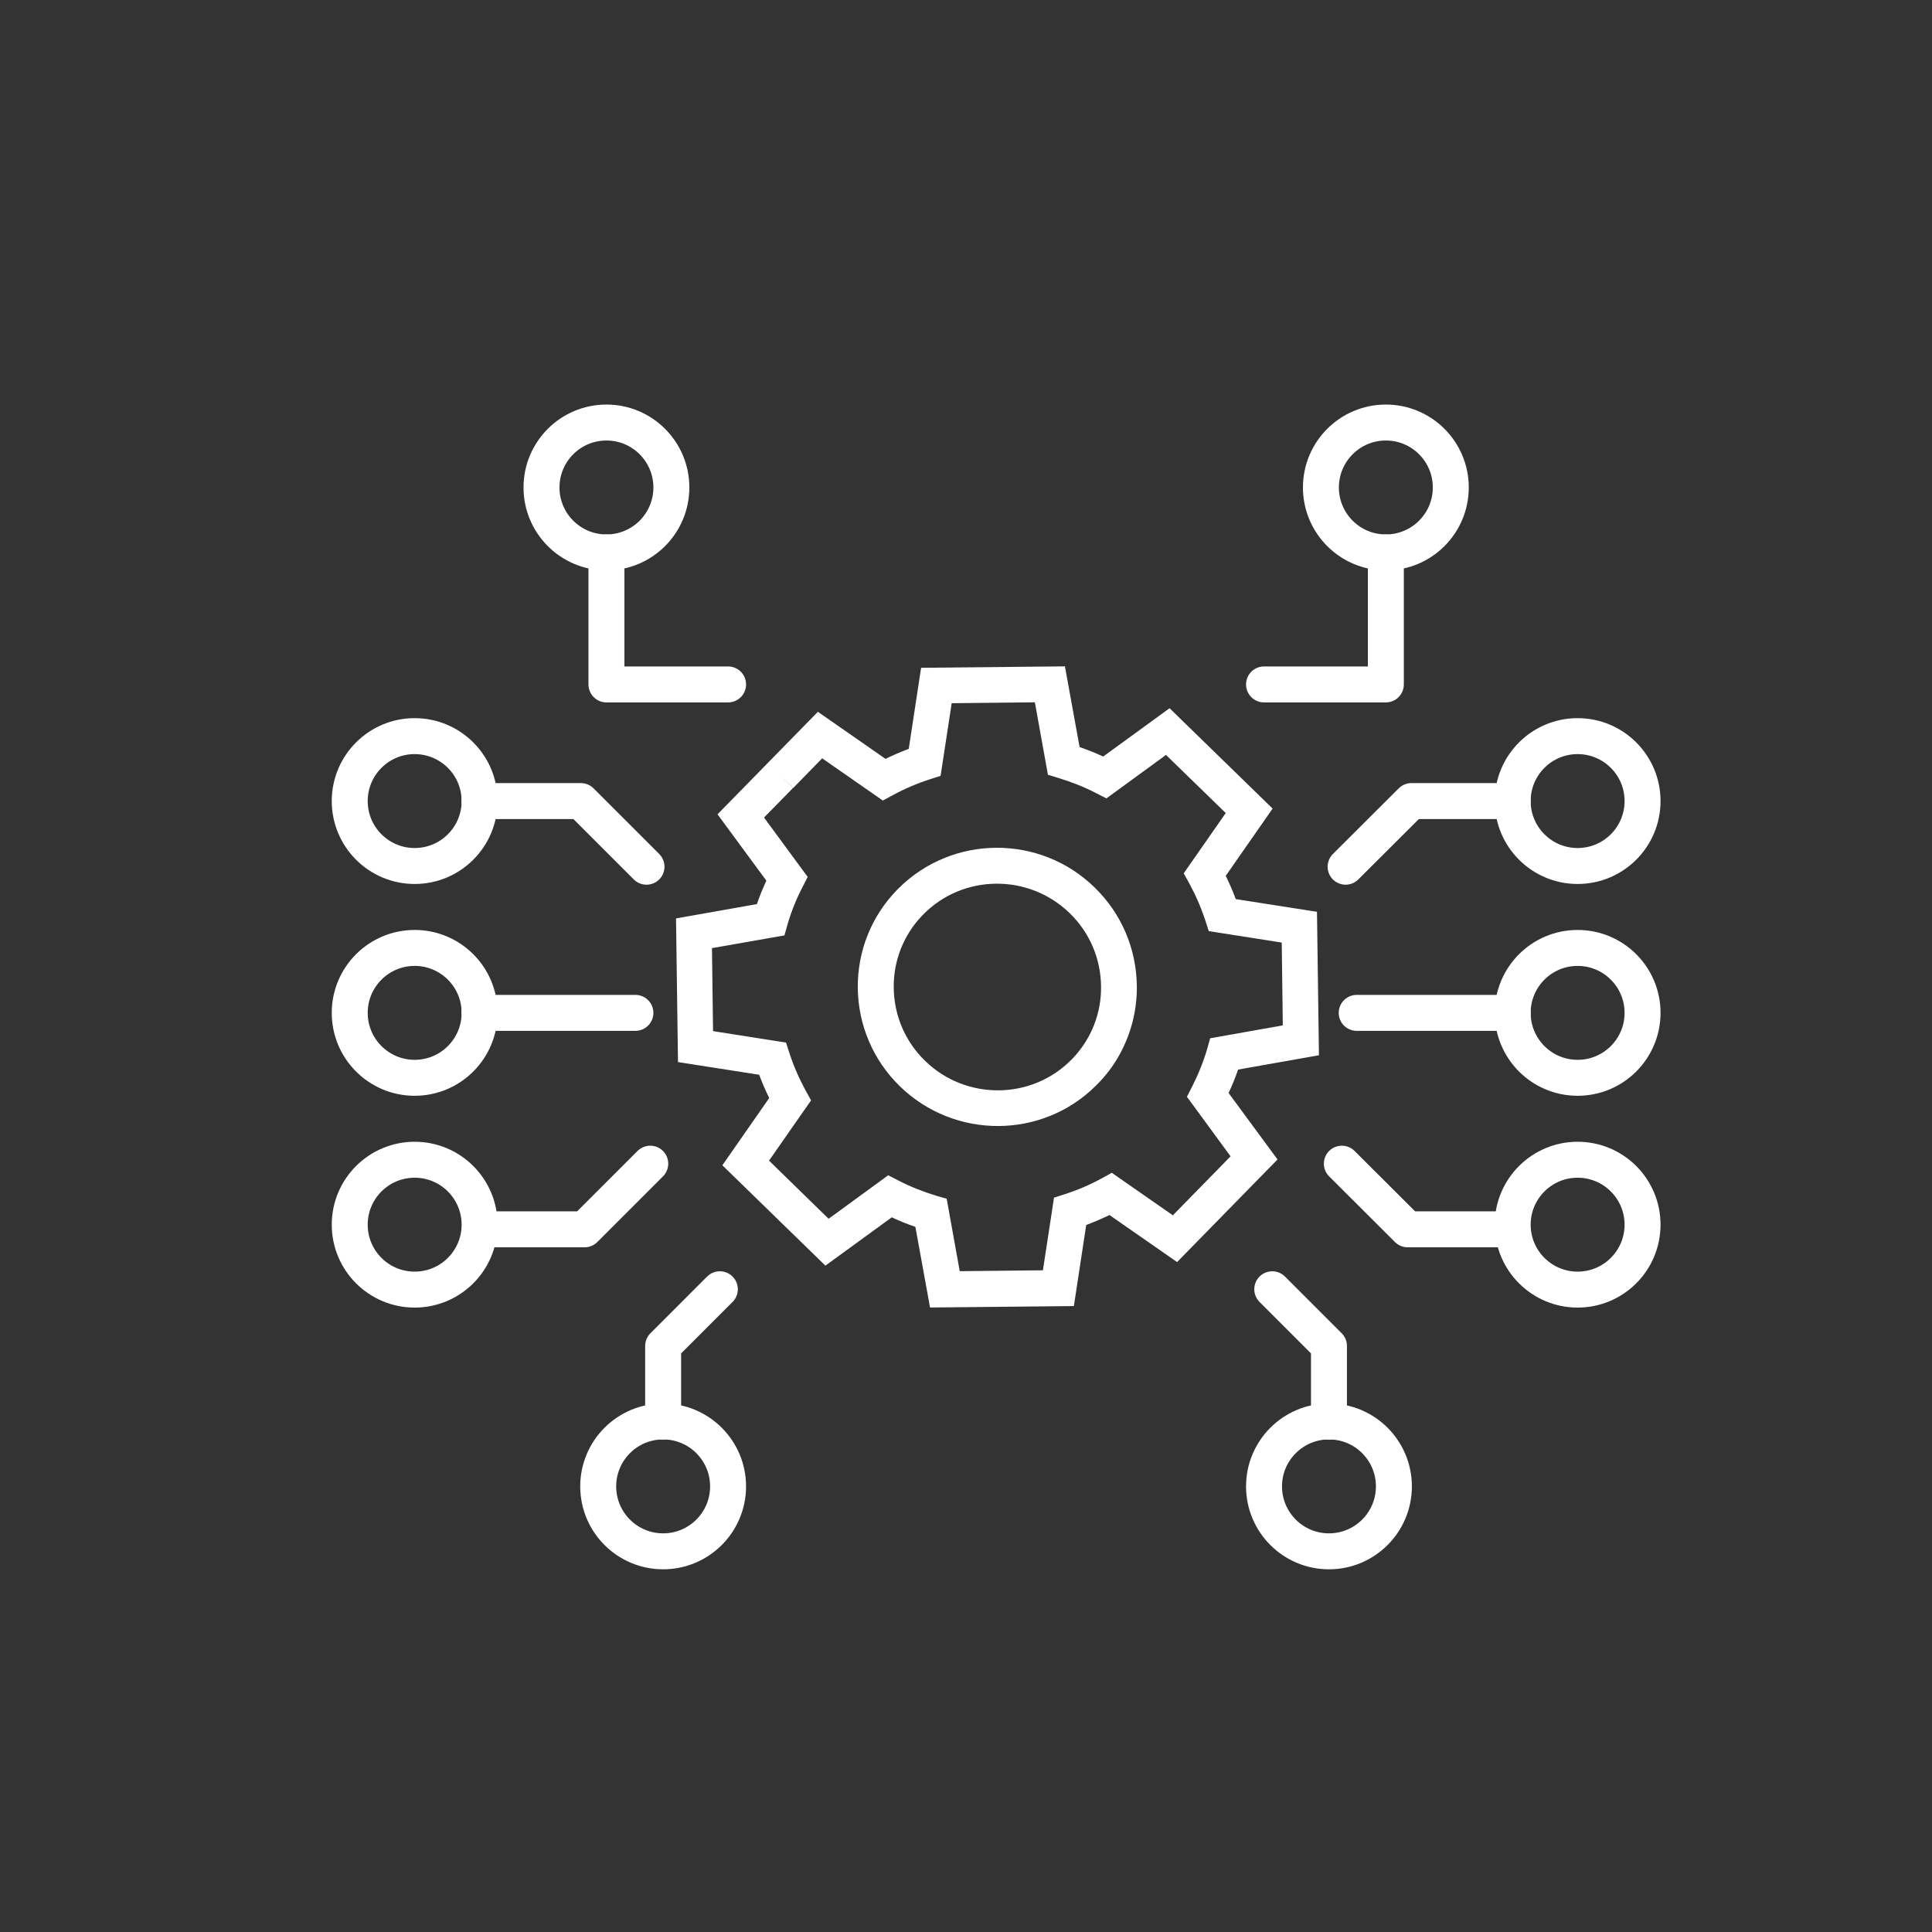
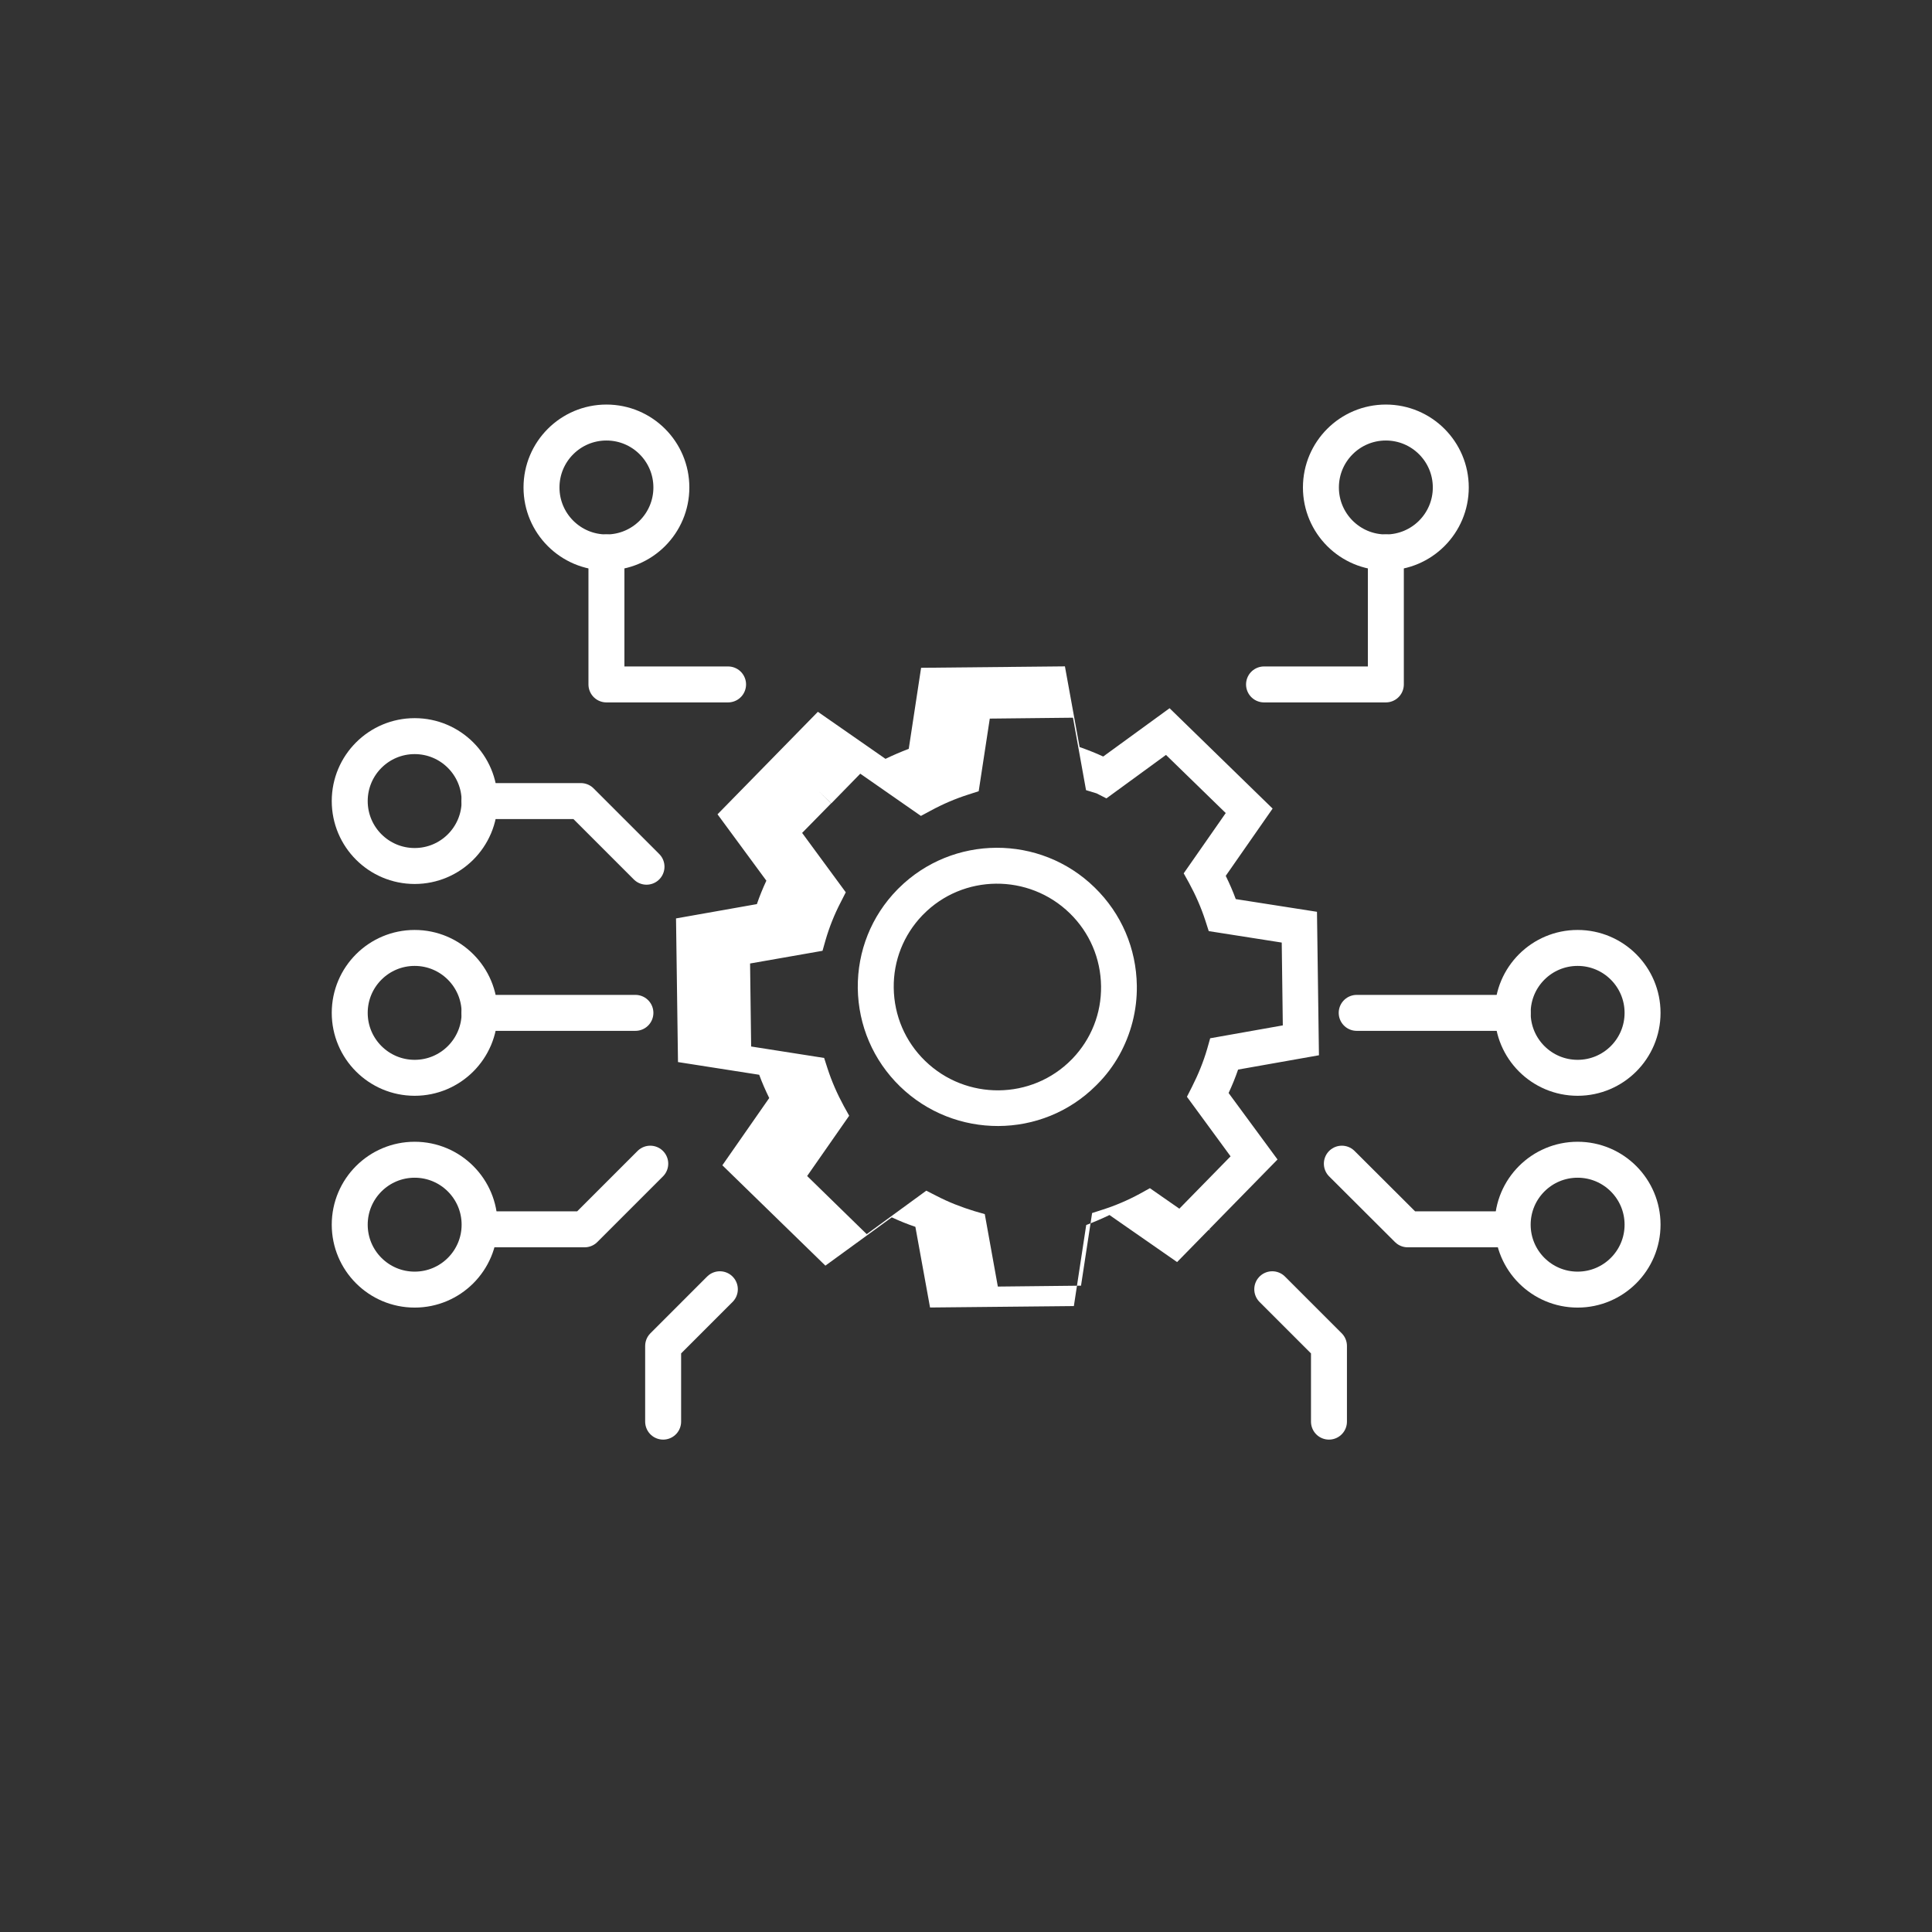
<svg xmlns="http://www.w3.org/2000/svg" id="Layer_1" data-name="Layer 1" viewBox="0 0 108 108">
  <rect x="0" y="0" width="108" height="108" fill="#333333" stroke="none" />
  <defs>
    <style>
      .cls-1 {
        fill: none;
        stroke: #fff;
        stroke-linecap: round;
        stroke-linejoin: round;
        stroke-width: 2.01px;
      }

      .cls-2 {
        fill: #fff;
      }
    </style>
  </defs>
-   <path class="cls-2" d="M71.41,64.82l-5.61,5.73-3.78-2.63c-.43.21-.86.39-1.3.56l-.69,4.53-8.04.08-.82-4.51c-.45-.15-.89-.33-1.32-.53l-3.71,2.7-5.76-5.61,2.62-3.76c-.21-.43-.4-.86-.56-1.3l-4.54-.71-.11-8.03,4.52-.8c.15-.44.33-.88.53-1.31l-2.73-3.71,5.61-5.73,3.78,2.63c.43-.21.86-.39,1.3-.56l.69-4.53,8.04-.08.82,4.51c.45.16.89.33,1.32.53l3.71-2.7,5.76,5.61-2.62,3.76c.21.43.4.86.56,1.3l4.54.71.11,8.02-4.52.8c-.15.44-.33.88-.53,1.31l2.73,3.71ZM65.55,67.95l3.24-3.31-2.44-3.33.28-.55c.35-.69.64-1.4.85-2.12l.17-.6,4.06-.72-.06-4.63-4.08-.64-.19-.59c-.23-.71-.54-1.42-.91-2.1l-.3-.54,2.35-3.37-3.34-3.25-3.33,2.43-.55-.28c-.69-.36-1.41-.64-2.13-.86l-.59-.18-.73-4.05-4.65.05-.62,4.06-.59.19c-.72.23-1.42.53-2.1.9l-.54.29-3.39-2.36-1.62,1.66-.72-.7.71.7-1.62,1.65,2.44,3.32-.28.55c-.36.69-.64,1.4-.85,2.12l-.17.6-4.05.71.06,4.64,4.08.64.19.59c.23.71.54,1.42.91,2.1l.3.54-2.35,3.37,3.33,3.25,3.33-2.43.55.28c.69.36,1.41.64,2.13.86l.59.17.73,4.05,4.65-.05.62-4.06.59-.19c.72-.23,1.42-.53,2.1-.9l.54-.3,3.39,2.36ZM62.57,58.98c-.33.59-.74,1.14-1.23,1.63l-.08.08c-3,2.99-7.89,3.01-10.95.04-1.5-1.46-2.33-3.41-2.36-5.49-.02-2.07.76-4.03,2.21-5.51l.08-.08c3.01-2.99,7.9-3.02,10.95-.04,1.5,1.46,2.33,3.41,2.36,5.49.02,1.38-.33,2.71-.98,3.88ZM59.96,59.17c1.04-1.09,1.61-2.52,1.59-4.04-.02-1.55-.64-3-1.75-4.08-2.29-2.23-5.97-2.2-8.2.08l-.05.05c-1.04,1.09-1.61,2.52-1.59,4.04.02,1.55.64,3,1.75,4.08,2.29,2.23,5.97,2.2,8.2-.08l.05-.05Z" />
+   <path class="cls-2" d="M71.41,64.82l-5.61,5.73-3.78-2.63c-.43.21-.86.39-1.3.56l-.69,4.53-8.04.08-.82-4.51c-.45-.15-.89-.33-1.32-.53l-3.71,2.7-5.76-5.61,2.62-3.76c-.21-.43-.4-.86-.56-1.3l-4.54-.71-.11-8.03,4.52-.8c.15-.44.33-.88.53-1.31l-2.73-3.71,5.61-5.73,3.78,2.63c.43-.21.86-.39,1.3-.56l.69-4.53,8.04-.08.82,4.51c.45.16.89.33,1.32.53l3.71-2.7,5.76,5.61-2.62,3.76c.21.43.4.86.56,1.3l4.54.71.11,8.02-4.52.8c-.15.44-.33.88-.53,1.31l2.73,3.71ZM65.55,67.95l3.24-3.31-2.44-3.33.28-.55c.35-.69.64-1.4.85-2.12l.17-.6,4.06-.72-.06-4.63-4.08-.64-.19-.59c-.23-.71-.54-1.42-.91-2.1l-.3-.54,2.35-3.37-3.34-3.25-3.33,2.43-.55-.28l-.59-.18-.73-4.05-4.65.05-.62,4.06-.59.19c-.72.23-1.42.53-2.1.9l-.54.29-3.39-2.36-1.62,1.66-.72-.7.71.7-1.62,1.65,2.44,3.32-.28.55c-.36.69-.64,1.4-.85,2.12l-.17.6-4.05.71.06,4.64,4.08.64.19.59c.23.71.54,1.42.91,2.1l.3.54-2.35,3.37,3.33,3.25,3.33-2.43.55.28c.69.36,1.41.64,2.13.86l.59.17.73,4.05,4.65-.05.62-4.06.59-.19c.72-.23,1.42-.53,2.1-.9l.54-.3,3.39,2.36ZM62.57,58.98c-.33.59-.74,1.14-1.23,1.63l-.08.08c-3,2.99-7.89,3.01-10.95.04-1.5-1.46-2.33-3.41-2.36-5.49-.02-2.07.76-4.03,2.21-5.51l.08-.08c3.01-2.99,7.9-3.02,10.95-.04,1.5,1.46,2.33,3.41,2.36,5.49.02,1.38-.33,2.71-.98,3.88ZM59.96,59.17c1.04-1.09,1.61-2.52,1.59-4.04-.02-1.55-.64-3-1.75-4.08-2.29-2.23-5.97-2.2-8.2.08l-.05.05c-1.04,1.09-1.61,2.52-1.59,4.04.02,1.55.64,3,1.75,4.08,2.29,2.23,5.97,2.2,8.2-.08l.05-.05Z" />
  <g>
    <g>
      <circle class="cls-1" cx="33.9" cy="27.25" r="3.63" />
      <polyline class="cls-1" points="33.9 30.88 33.9 38.26 40.7 38.26" />
    </g>
    <g>
      <circle class="cls-1" cx="23.18" cy="44.78" r="3.63" />
      <polyline class="cls-1" points="26.8 44.78 32.47 44.78 36.14 48.45" />
    </g>
    <g>
      <circle class="cls-1" cx="23.18" cy="56.62" r="3.63" />
      <line class="cls-1" x1="26.8" y1="56.62" x2="35.52" y2="56.62" />
    </g>
    <g>
      <circle class="cls-1" cx="23.18" cy="68.46" r="3.63" />
      <polyline class="cls-1" points="27.01 68.72 32.68 68.72 36.35 65.05" />
    </g>
    <g>
-       <circle class="cls-1" cx="37.07" cy="83.09" r="3.63" />
      <polyline class="cls-1" points="37.07 79.47 37.07 75.24 40.24 72.07" />
    </g>
  </g>
  <g>
    <g>
      <circle class="cls-1" cx="77.47" cy="27.25" r="3.63" />
      <polyline class="cls-1" points="77.47 30.88 77.47 38.26 70.66 38.26" />
    </g>
    <g>
-       <circle class="cls-1" cx="88.19" cy="44.78" r="3.63" />
-       <polyline class="cls-1" points="84.56 44.78 78.9 44.78 75.22 48.45" />
-     </g>
+       </g>
    <g>
      <circle class="cls-1" cx="88.19" cy="56.62" r="3.63" />
      <line class="cls-1" x1="84.56" y1="56.62" x2="75.84" y2="56.62" />
    </g>
    <g>
      <circle class="cls-1" cx="88.19" cy="68.46" r="3.63" />
      <polyline class="cls-1" points="84.35 68.72 78.69 68.72 75.01 65.05" />
    </g>
    <g>
-       <circle class="cls-1" cx="74.29" cy="83.09" r="3.63" />
      <polyline class="cls-1" points="74.29 79.47 74.29 75.24 71.12 72.07" />
    </g>
  </g>
</svg>